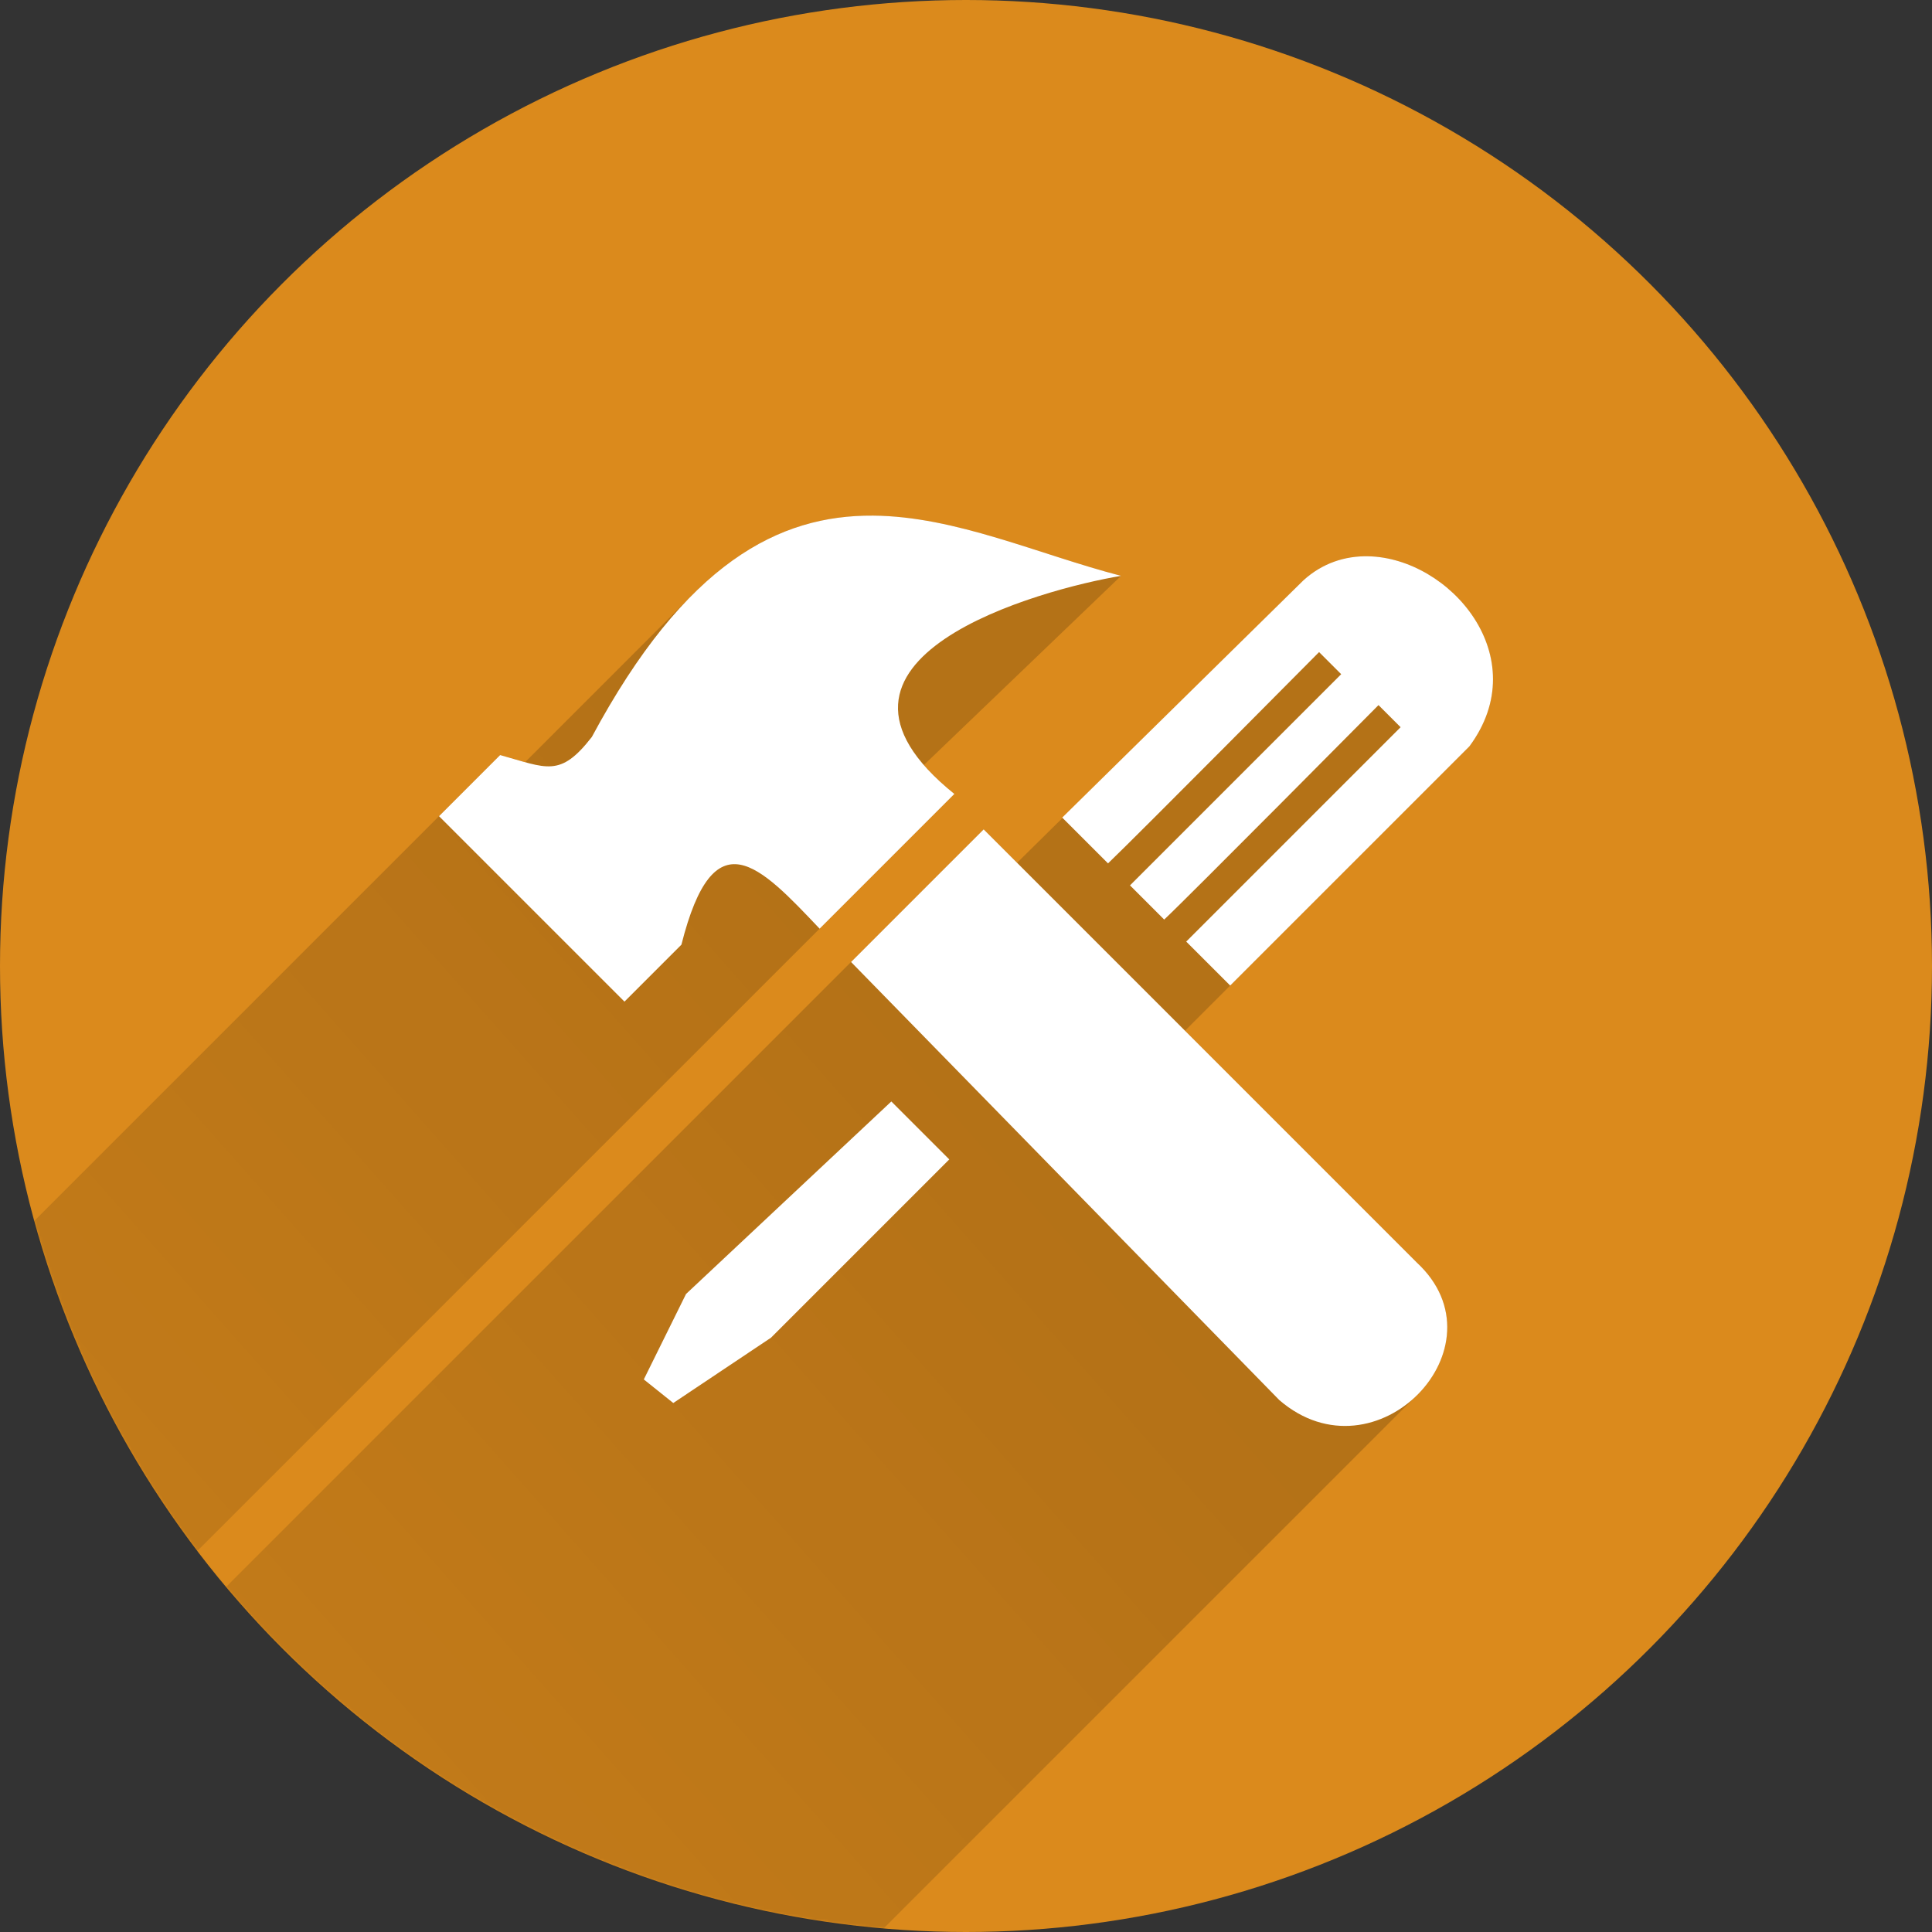
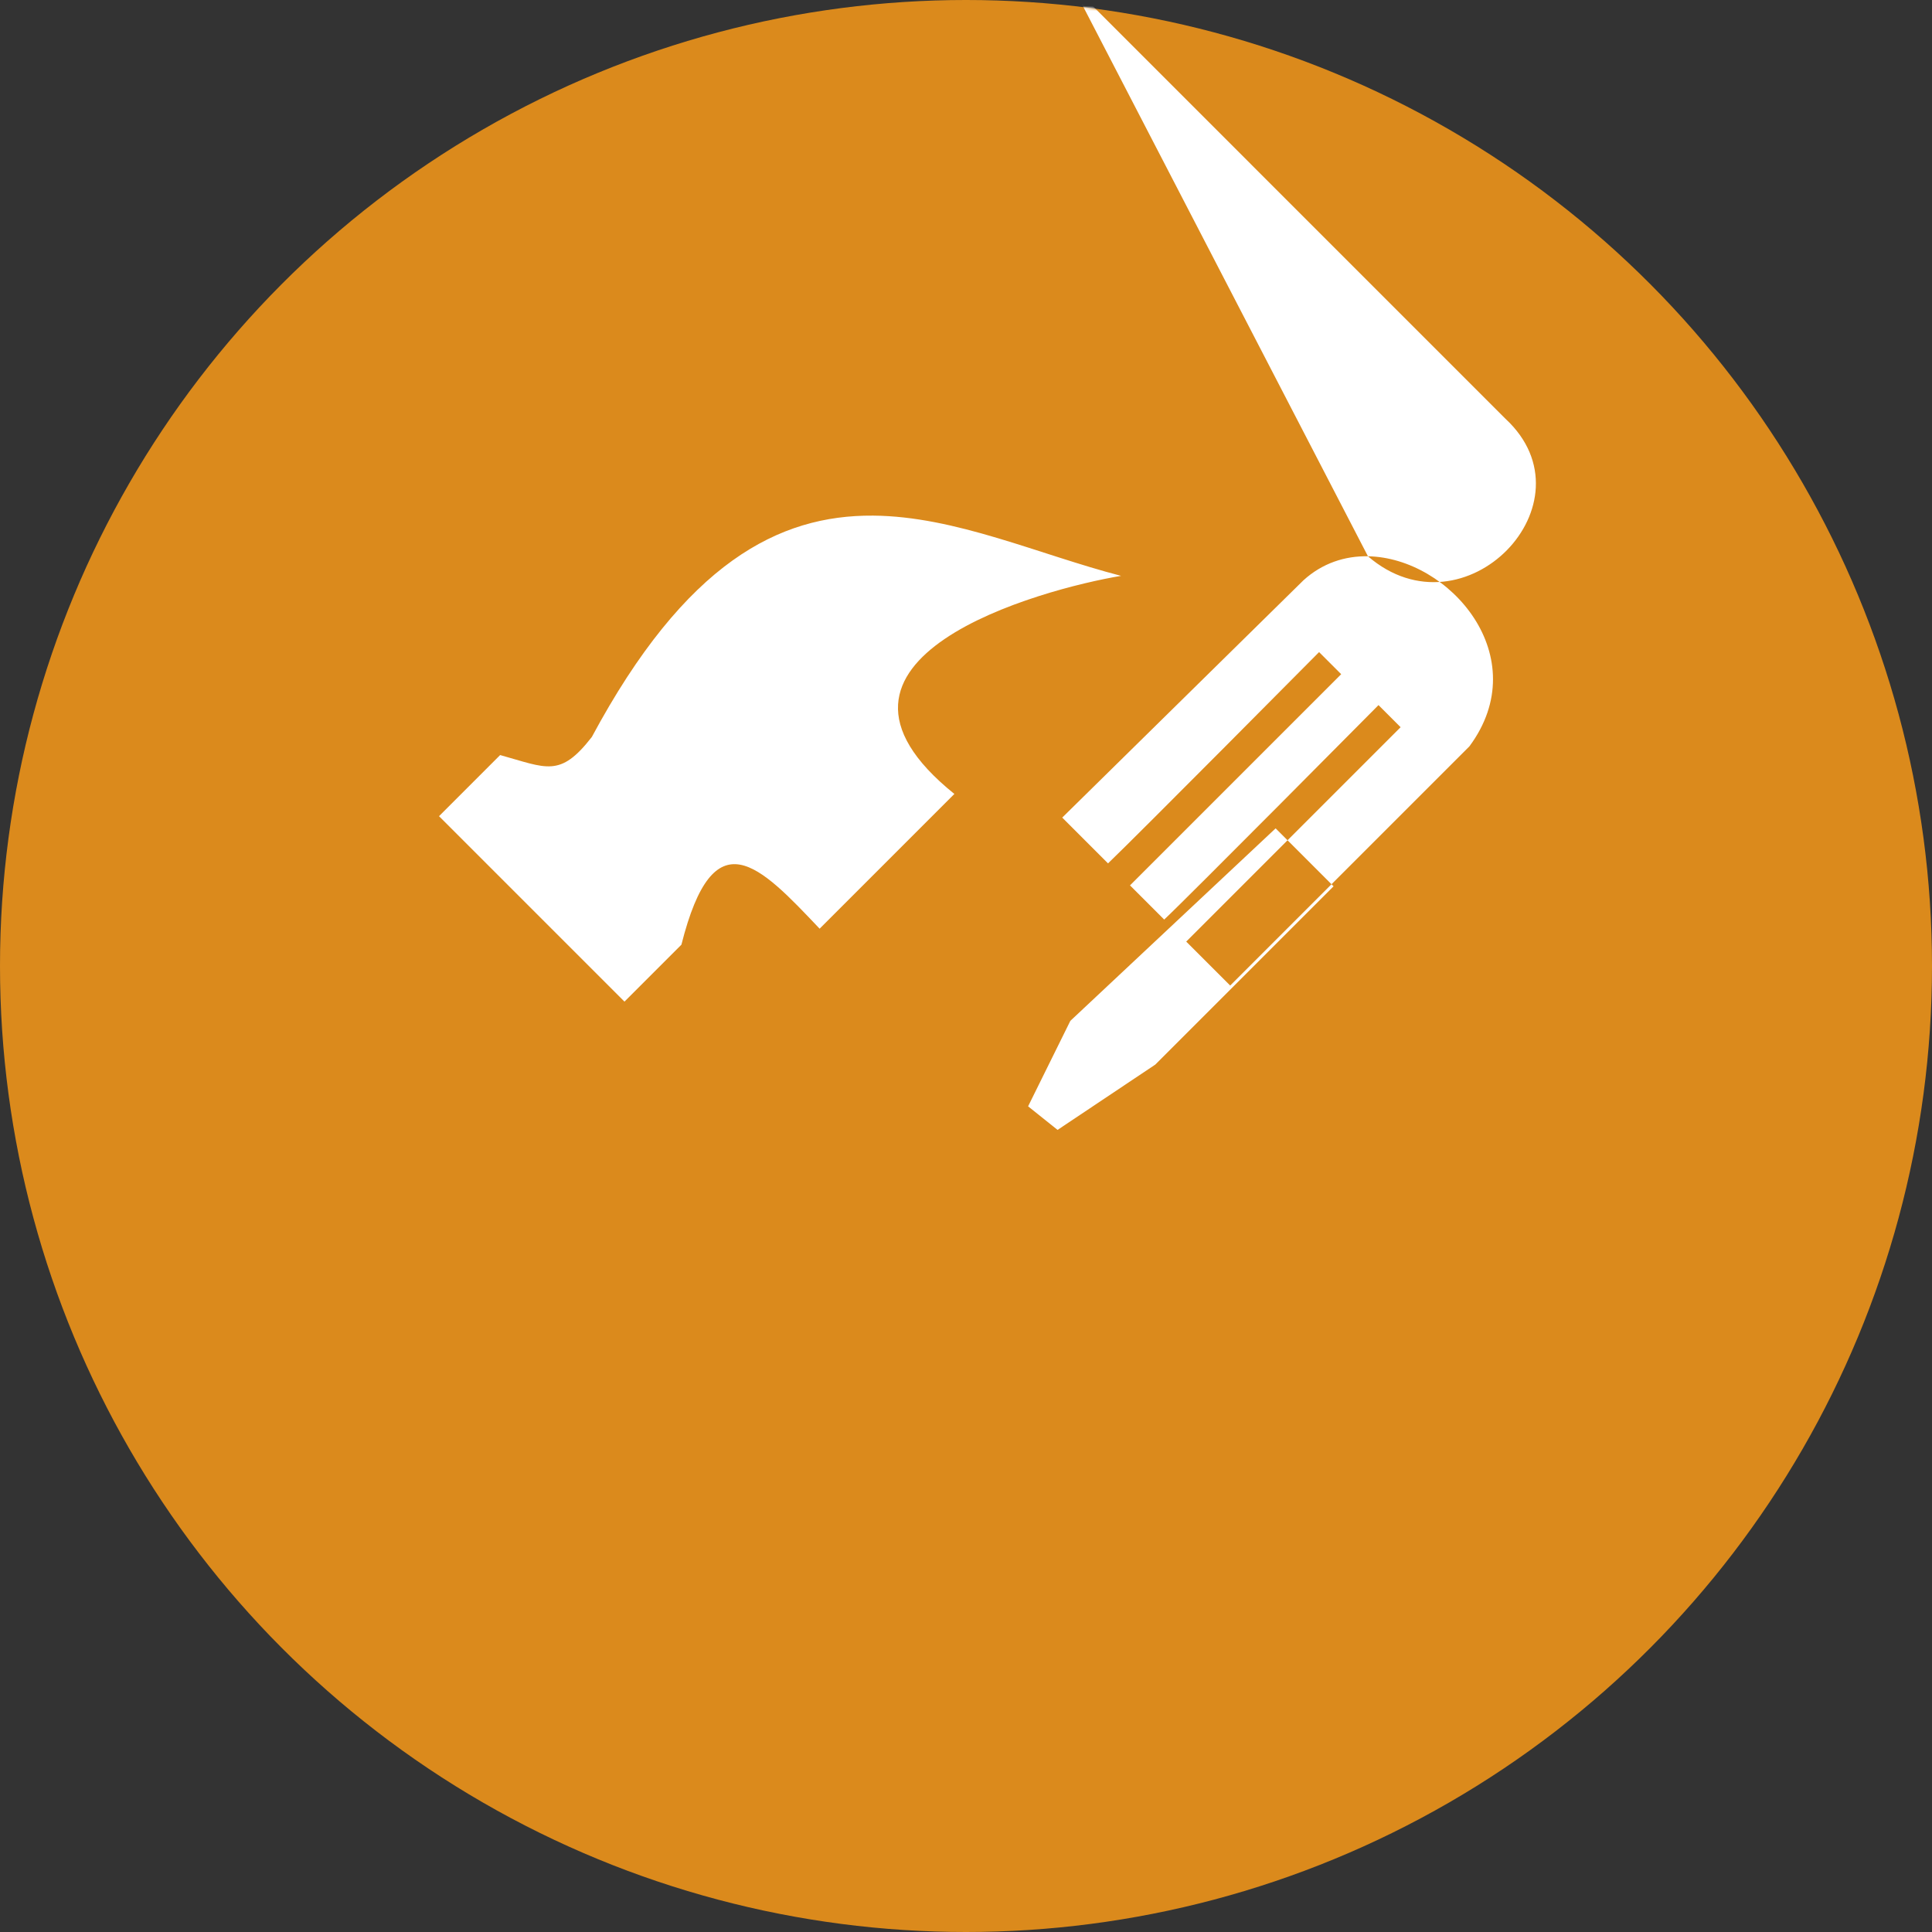
<svg xmlns="http://www.w3.org/2000/svg" width="800" height="800" version="1.1" viewBox="0 0 800 800">
  <rect x="0" y="0" width="800" height="800" fill="#333333" stroke="none" />
  <defs>
    <linearGradient id="c" x1="378.39" x2="-76.698" y1="434.19" y2="837.58" gradientUnits="userSpaceOnUse">
      <stop offset="0" />
      <stop stop-opacity=".42" offset="1" />
    </linearGradient>
    <mask id="b" maskUnits="userSpaceOnUse">
      <circle cx="400" cy="400" r="400" color="#000000" color-rendering="auto" fill="#fff" image-rendering="auto" shape-rendering="auto" solid-color="#000000" style="isolation:auto;mix-blend-mode:normal" />
    </mask>
    <mask id="a" maskUnits="userSpaceOnUse">
      <circle cx="400" cy="400" r="400" color="#000000" color-rendering="auto" fill="#fff" image-rendering="auto" shape-rendering="auto" solid-color="#000000" style="isolation:auto;mix-blend-mode:normal" />
    </mask>
  </defs>
  <circle cx="400" cy="400" r="400" color="#000000" color-rendering="auto" fill="#db8a1c" image-rendering="auto" shape-rendering="auto" solid-color="#000000" style="isolation:auto;mix-blend-mode:normal" />
-   <path d="m361.47 213.51c-25.515-0.191-51.028 8.249-76.543 34.596l-67.516 67.508c-2.988-0.825-6.354-1.86-10.326-2.961l-197.64 197.64c5.847 52.506 38.881 94.138 66.073 138.11 108.56-108.59 216.36-216.41 319.66-319.64-5.142-4.138-9.307-8.122-12.643-11.963l81.666-78.342c-34.242-8.893-68.485-24.687-102.73-24.943zm204.96 16.83c-9.506-0.174-18.891 2.824-26.744 9.98l-118.54 116.95-13.846-13.846c-103.53 103.53-210.9 210.91-318.38 318.38 68.382 88.468 162.67 130.3 276.23 137.46l220.34-220.34c15.308-14.011 20.723-38.013 1.174-56.117l-95.985-95.996 117.74-117.74c27.428-36.98-8.047-78.102-41.996-78.723z" fill="url(#c)" fill-rule="evenodd" mask="url(#a)" opacity=".42" />
-   <path d="m361.48 213.51c-38.807-0.29-77.614 19.377-116.42 91.665-13.189 16.969-18.648 12.83-37.963 7.478l-25.308 25.308 76.788 76.788 23.583-23.582c13.419-53.199 32.287-32.907 57.231-6.615l55.794-55.794c-69.919-56.273 36.336-84.861 69.023-90.305-34.242-8.893-68.484-24.688-102.73-24.944zm204.96 16.832c-9.506-0.174-18.892 2.823-26.746 9.98l-99.847 98.224 18.961 18.962c12.459-11.91 87.397-87.492 87.397-87.492l9.152 9.153-87.449 87.449 14.158 14.158c9.45-8.824 88.744-88.807 88.744-88.807l9.152 9.152-88.775 88.776 18.209 18.198 99.041-99.03c27.428-36.98-8.047-78.101-41.996-78.722zm-159.13 113.09-54.907 54.908 177.33 181.4c39.902 34.443 94.509-22.147 56.94-56.94l-179.36-179.37zm-38.232 112.66-85.005 79.717-17.488 35.385 12.201 9.762 40.469-27.047 73.819-73.82-23.997-23.997z" fill="#fff" fill-rule="evenodd" mask="url(#b)" />
+   <path d="m361.48 213.51c-38.807-0.29-77.614 19.377-116.42 91.665-13.189 16.969-18.648 12.83-37.963 7.478l-25.308 25.308 76.788 76.788 23.583-23.582c13.419-53.199 32.287-32.907 57.231-6.615l55.794-55.794c-69.919-56.273 36.336-84.861 69.023-90.305-34.242-8.893-68.484-24.688-102.73-24.944zm204.96 16.832c-9.506-0.174-18.892 2.823-26.746 9.98l-99.847 98.224 18.961 18.962c12.459-11.91 87.397-87.492 87.397-87.492l9.152 9.153-87.449 87.449 14.158 14.158c9.45-8.824 88.744-88.807 88.744-88.807l9.152 9.152-88.775 88.776 18.209 18.198 99.041-99.03c27.428-36.98-8.047-78.101-41.996-78.722zc39.902 34.443 94.509-22.147 56.94-56.94l-179.36-179.37zm-38.232 112.66-85.005 79.717-17.488 35.385 12.201 9.762 40.469-27.047 73.819-73.82-23.997-23.997z" fill="#fff" fill-rule="evenodd" mask="url(#b)" />
</svg>